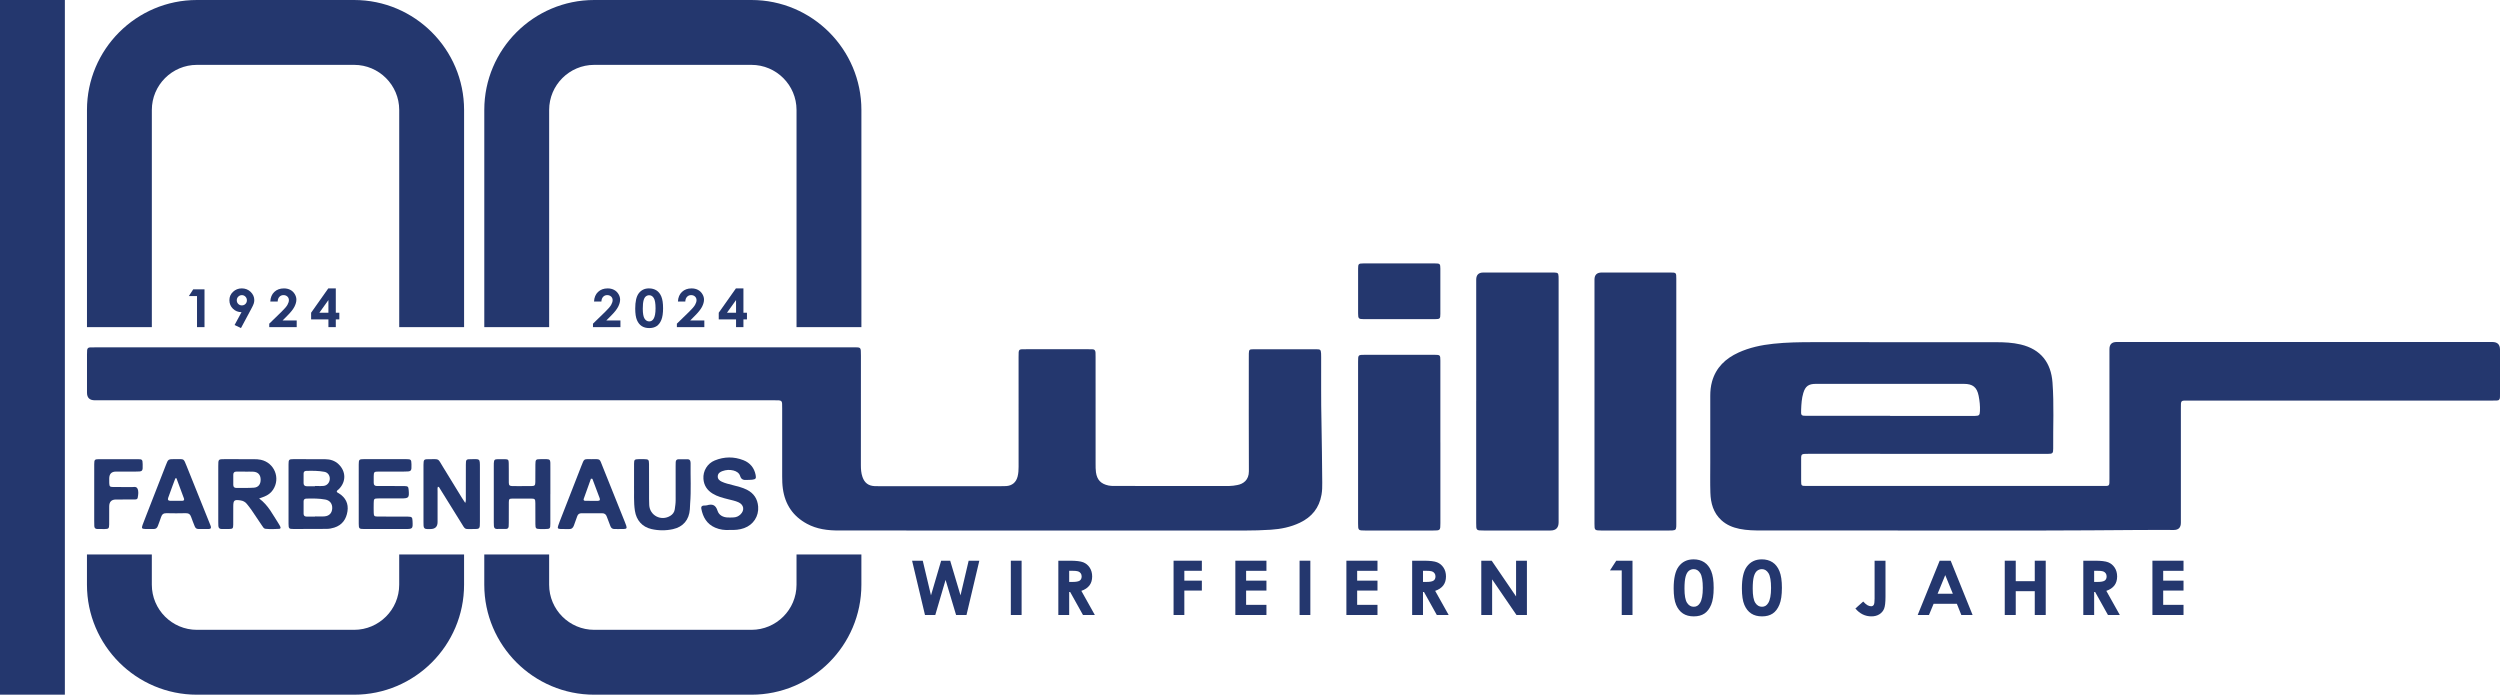
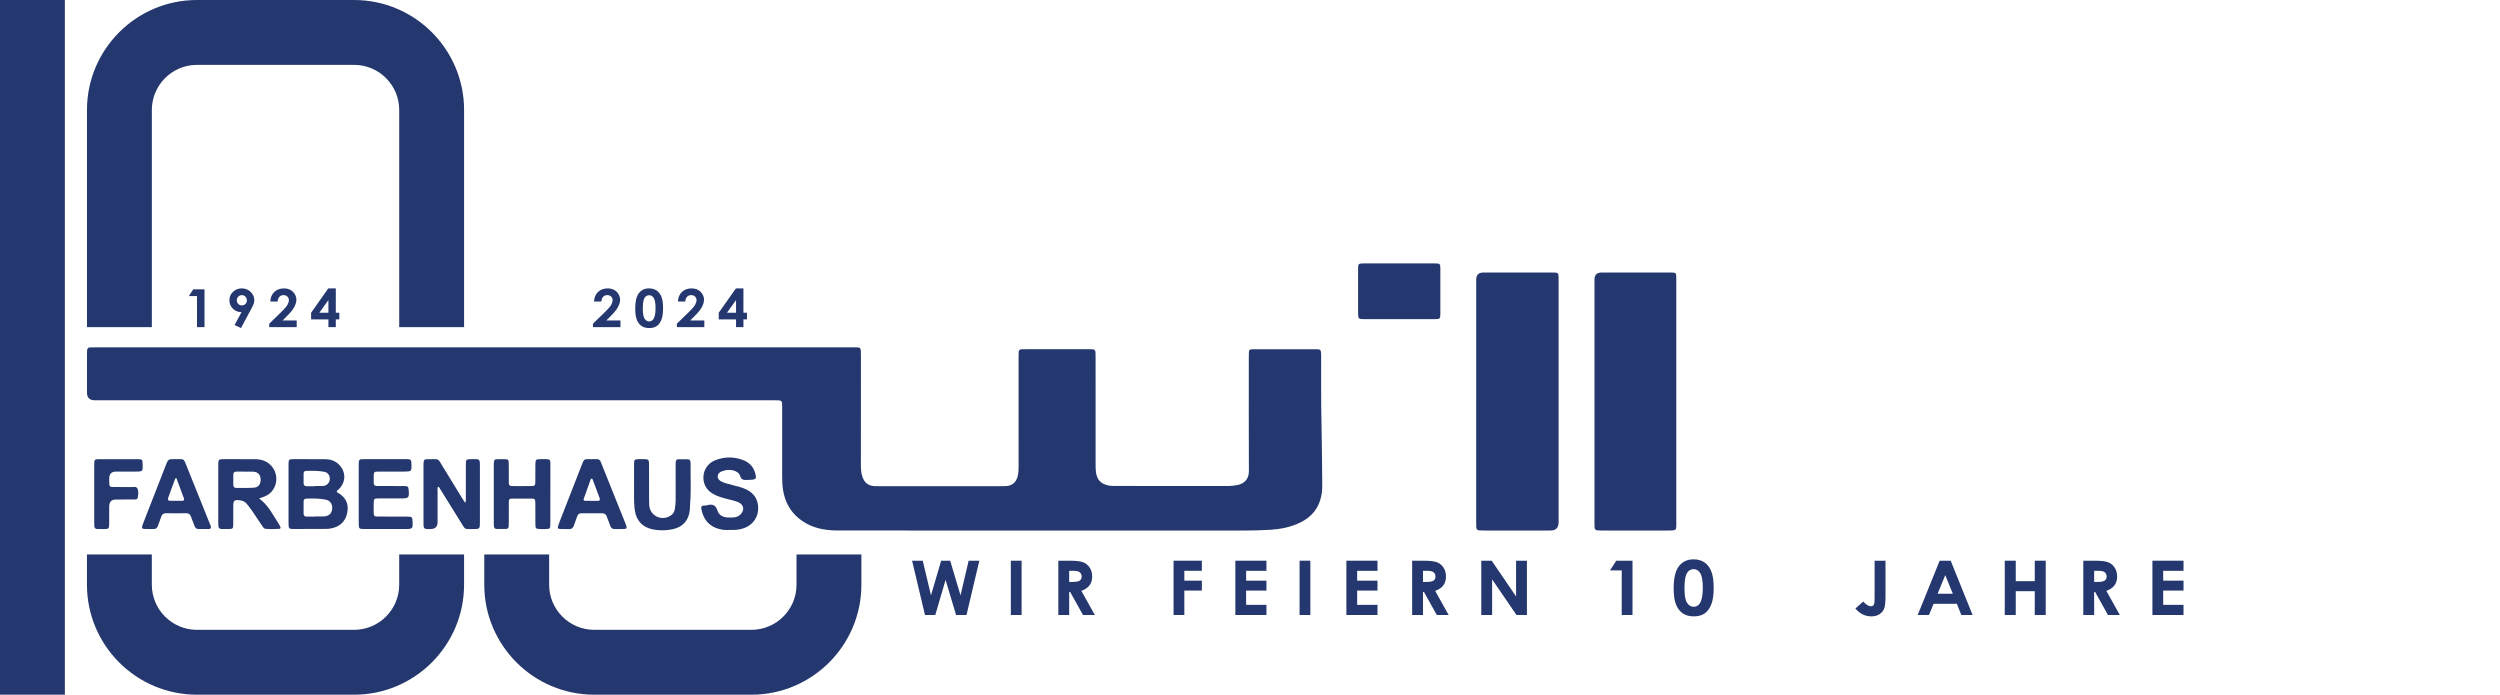
<svg xmlns="http://www.w3.org/2000/svg" id="Layer_1" data-name="Layer 1" viewBox="0 0 1537 427.09">
  <defs>
    <style>      .cls-1 {        fill: #24376e;      }    </style>
  </defs>
  <g>
-     <path class="cls-1" d="M337.62,67.6c0-15.28,12.43-27.72,27.72-27.72h96.65c15.28,0,27.72,12.43,27.72,27.72v133.52h39.88V67.6c0-37.27-30.32-67.6-67.6-67.6h-96.65c-37.27,0-67.6,30.32-67.6,67.6v133.52h39.88V67.6Z" />
    <path class="cls-1" d="M489.7,359.5c0,15.28-12.43,27.72-27.72,27.72h-96.65c-15.28,0-27.72-12.43-27.72-27.72v-18.63h-39.88v18.63c0,37.27,30.32,67.6,67.6,67.6h96.65c37.27,0,67.6-30.32,67.6-67.6v-18.63h-39.88v18.63Z" />
    <path class="cls-1" d="M93.35,67.6c0-15.28,12.43-27.72,27.72-27.72h96.65c15.28,0,27.72,12.43,27.72,27.72v133.52h39.88V67.6C285.31,30.32,254.98,0,217.71,0h-96.65C83.79,0,53.47,30.32,53.47,67.6v133.52h39.88V67.6Z" />
    <path class="cls-1" d="M245.43,359.5c0,15.28-12.43,27.72-27.72,27.72h-96.65c-15.28,0-27.72-12.43-27.72-27.72v-18.63h-39.88v18.63c0,37.27,30.32,67.6,67.6,67.6h96.65c37.27,0,67.6-30.32,67.6-67.6v-18.63h-39.88v18.63Z" />
  </g>
  <g>
    <path class="cls-1" d="M291.5,213.55c77.57,0,155.14,0,232.71,0,5.2,0,5.09-.45,5.09,5.12-.01,22.43-.01,44.87-.03,67.3,0,2.48.16,4.91.98,7.27,1.25,3.59,3.6,5.41,7.35,5.62,1.13.06,2.27.06,3.41.06,24.53,0,49.06,0,73.59,0,1.33,0,2.65,0,3.98-.08,3.69-.23,6.14-2.29,7.05-5.9.49-1.94.6-3.91.6-5.91-.02-22.53,0-45.06-.01-67.58,0-5.12-.14-4.74,4.85-4.74,12.6,0,25.19,0,37.79,0,.85,0,1.71.03,2.56.01,1.44-.03,2.06.72,2.1,2.08.02.95.04,1.89.04,2.84,0,21.87,0,43.73.01,65.6,0,1.7-.01,3.42.22,5.1.66,4.74,3.09,7.19,7.75,8.16,1.13.23,2.25.27,3.39.27,23.58,0,47.16,0,70.75.02,1.72,0,3.39-.28,5.06-.59,3.61-.67,7.1-3.07,7.07-8.48-.12-23.19-.05-46.38-.05-69.57,0-.95-.03-1.89.02-2.84.1-2.3.31-2.57,2.71-2.58,12.98-.03,25.95-.03,38.93,0,2.35,0,2.62.32,2.78,2.58.05.75.03,1.51.04,2.27.05,13.35-.12,26.7.2,40.04.3,12.4.3,24.79.47,37.18.03,2.46-.02,4.91-.45,7.35-1.4,8.11-5.97,13.74-13.32,17.23-5.64,2.68-11.68,3.91-17.84,4.3-5.38.34-10.77.5-16.18.5-83.16-.03-166.31-.02-249.47-.03-6.79,0-13.41-.8-19.52-4.11-8.63-4.67-13.48-11.89-14.83-21.56-.36-2.54-.43-5.08-.43-7.64.01-13.91,0-27.83,0-41.74,0-5.17.25-5.01-4.92-5.01-117.73,0-235.45,0-353.18,0-21.5,0-43,0-64.5,0q-4.78,0-4.79-4.66c0-7.86,0-15.71,0-23.57,0-.85.01-1.7.08-2.55.09-1.1.68-1.72,1.83-1.73,1.14,0,2.27-.03,3.41-.03,77.57,0,155.14,0,232.71,0Z" />
-     <path class="cls-1" d="M1416.91,210.26c38.45,0,76.9,0,115.36,0q4.72,0,4.73,4.63c0,8.99,0,17.98,0,26.98,0,.76-.03,1.51-.02,2.27,0,1.38-.62,2.12-2.05,2.11-1.04,0-2.08.03-3.12.03-62.04,0-124.07,0-186.11,0-5.1,0-4.91-.47-4.9,4.96,0,23.38,0,46.76,0,70.14q0,4.44-4.33,4.45c-7.58,0-15.15-.05-22.73.02-76.81.7-153.61.13-230.42.29-4.63,0-9.29-.05-13.85-.99-4.13-.85-7.95-2.39-11.14-5.3-5-4.56-6.58-10.51-6.79-16.9-.2-6.15-.06-12.3-.07-18.46,0-13.73.01-27.45,0-41.18,0-2.95.29-5.86,1.08-8.7,2.42-8.68,8.33-14.22,16.27-17.85,6.79-3.1,14-4.62,21.38-5.41,8.2-.88,16.43-.99,24.66-.99,37.41,0,74.82-.02,112.23.03,5.1,0,10.21.22,15.23,1.41,12.45,2.96,18.65,11.25,19.55,23.37,1,13.51.3,27.06.43,40.59.03,2.92-.37,3.28-3.3,3.29-9.76.03-19.51.01-29.27,0-39.21-.01-78.42-.02-117.63-.04-5.24,0-4.75,0-4.76,4.84,0,3.98-.02,7.95,0,11.93.02,2.89.12,2.96,3.09,3,.47,0,.95,0,1.42,0,60.14,0,120.28,0,180.42,0,4.91,0,4.61.39,4.61-4.61,0-26.5,0-53.01,0-79.51q0-4.39,4.39-4.39c38.55,0,77.09,0,115.64,0ZM1162.03,255.65v.05c15.33,0,30.66,0,45.98,0,2.08,0,4.16.04,6.24,0,2.54-.06,2.9-.44,3.02-3.01.15-3.13-.19-6.25-.79-9.3-1.06-5.38-3.64-7.39-9.05-7.39-30.37,0-60.74,0-91.12,0-4.4,0-6.39,1.46-7.65,5.64-.99,3.29-1.18,6.7-1.32,10.09-.16,3.91-.08,3.92,3.86,3.92,16.94,0,33.87,0,50.81,0Z" />
    <path class="cls-1" d="M907.57,246.63c0-24.89,0-49.77,0-74.66q0-4.41,4.33-4.42c14.01,0,28.03,0,42.04,0,.57,0,1.14-.02,1.7.01,2.16.1,2.43.35,2.57,2.49.06.85.03,1.7.03,2.55,0,49.49,0,98.98,0,148.47q0,5.08-4.94,5.08c-13.73,0-27.46,0-41.19,0-4.54,0-4.55-.02-4.55-4.58,0-24.98,0-49.96,0-74.95Z" />
    <path class="cls-1" d="M980.29,246.8c0-24.98,0-49.95,0-74.93q0-4.31,4.42-4.32c14.01,0,28.02,0,42.03,0,3.81,0,3.85.04,3.85,3.75,0,50.33,0,100.66,0,151,0,.47.01.95-.02,1.42-.14,1.9-.44,2.21-2.41,2.4-.66.06-1.32.04-1.99.04-13.82,0-27.64,0-41.46,0-.09,0-.19,0-.28,0-4.03-.04-4.14-.14-4.14-4.14,0-25.07,0-50.14,0-75.21Z" />
-     <path class="cls-1" d="M885.55,271.95c0,16.56,0,33.12,0,49.68,0,4.5-.03,4.53-4.64,4.53-13.82,0-27.65,0-41.47,0-4.43,0-4.49-.06-4.49-4.39,0-33.12,0-66.24,0-99.36,0-4.27.01-4.28,4.21-4.28,14.01,0,28.03,0,42.04,0,.28,0,.57,0,.85,0,3.33.03,3.48.16,3.49,3.58.02,14.38,0,28.77,0,43.15,0,2.37,0,4.73,0,7.1Z" />
    <path class="cls-1" d="M860.41,196.21c-7.28,0-14.57.02-21.85,0-3.29,0-3.59-.29-3.6-3.55-.03-9.17-.03-18.34,0-27.51,0-2.95.28-3.19,3.3-3.2,14.66-.02,29.32-.02,43.99,0,3.02,0,3.27.24,3.28,3.22.03,9.26.03,18.53,0,27.79,0,2.97-.28,3.23-3.27,3.24-7.28.02-14.57,0-21.85,0Z" />
    <path class="cls-1" d="M207.01,302.16c.26.73.86.86,1.33,1.15,4.14,2.56,6.01,6.33,5.28,11.07-.73,4.8-3.24,8.46-8.13,9.99-1.53.48-3.11.79-4.74.79-6.72.01-13.45.07-20.17.07-2.95,0-3.18-.23-3.19-3.3-.02-12.12-.02-24.23,0-36.35,0-3.07.24-3.3,3.19-3.3,6.44-.02,12.88-.01,19.32.04,3.12.03,5.97.87,8.29,3.11,4.54,4.38,4.67,10.65.26,15.16-.51.52-1.24.86-1.44,1.56ZM193.75,317.58s0-.06,0-.09c1.98,0,3.97.16,5.93-.04,2.83-.29,4.43-2.12,4.57-4.86.15-2.86-1.4-4.94-4.23-5.47-3.82-.71-7.68-.67-11.55-.58-1.11.02-1.82.46-1.82,1.66-.01,2.54,0,5.08,0,7.63,0,1.15.6,1.75,1.74,1.76,1.79.02,3.58,0,5.37,0ZM193.63,298.94c0-.06,0-.11,0-.17,1.79,0,3.59.15,5.36-.04,2.18-.23,3.69-2.11,3.77-4.28.07-2.14-1.19-3.96-3.25-4.36-3.72-.72-7.49-.69-11.26-.58-1.01.03-1.59.55-1.6,1.58-.02,1.98-.01,3.95-.01,5.93,0,1.28.67,1.9,1.92,1.92,1.69.02,3.39,0,5.08,0Z" />
    <path class="cls-1" d="M269.23,299.24c-.37.87-.21,1.81-.21,2.71-.01,6.34,0,12.67,0,19.01q0,4.3-4.44,4.3c-.66,0-1.33-.03-1.99-.01-1.39.05-2.13-.6-2.18-1.99-.03-.76-.05-1.51-.05-2.27,0-11.44,0-22.89,0-34.33,0-.28,0-.57,0-.85.05-3.34.21-3.53,3.56-3.51,6.55.04,5.03-.69,8.4,4.73,3.95,6.34,7.81,12.74,11.71,19.11.57.93,1.2,1.83,2.01,3.07.5-1.34.34-2.28.35-3.19.01-6.81,0-13.62.02-20.43.01-3.08.21-3.3,3.18-3.29,5.52.02,5.46-.71,5.46,5.3-.01,11.07,0,22.13,0,33.2,0,4.45-.01,4.49-4.32,4.45-5.4-.05-4.39.72-7.35-4.06-4.29-6.91-8.58-13.82-12.88-20.73-.28-.45-.41-1.07-1.25-1.22Z" />
    <path class="cls-1" d="M159.31,306.46c5.75,4.19,8.46,10.13,11.98,15.47.42.63.78,1.3,1.09,1.98.29.64.04,1.17-.67,1.22-2.83.2-5.67.24-8.5-.02-1.03-.09-1.51-1.06-2.04-1.84-2.17-3.21-4.31-6.46-6.5-9.65-.91-1.32-1.91-2.58-2.92-3.83-.99-1.23-2.31-1.92-3.88-2.15-3.92-.57-4.45-.11-4.46,3.84,0,3.69.03,7.38-.02,11.07-.04,2.39-.29,2.61-2.61,2.68-1.51.05-3.03-.01-4.54,0-1.28,0-1.92-.64-1.99-1.88-.04-.75-.06-1.51-.06-2.27,0-11.54,0-23.08,0-34.63,0-4.16.02-4.17,4.04-4.17,5.96,0,11.93.01,17.89.03,1.42,0,2.83.06,4.23.36,8.37,1.8,12.24,11.34,7.49,18.46-1.31,1.97-3.12,3.26-5.27,4.14-.87.35-1.76.64-3.25,1.19ZM150.68,289.98s0-.02,0-.03c-1.79,0-3.58,0-5.38,0-1.29,0-1.88.66-1.88,1.93.01,2.07.01,4.15,0,6.22,0,1.3.66,1.89,1.92,1.88,3.58-.03,7.18.09,10.74-.15,2.82-.2,4.23-2.15,4.17-5.07-.05-2.86-1.63-4.59-4.5-4.76-1.69-.1-3.39-.02-5.09-.02Z" />
    <path class="cls-1" d="M338.35,303.78c0,6.06.02,12.11,0,18.17-.01,3.1-.18,3.25-3.16,3.3-1.04.02-2.08.02-3.12,0-2.61-.07-2.88-.29-2.91-3.01-.05-4.26,0-8.52-.03-12.78-.02-2.72-.22-2.92-2.91-2.94-3.69-.03-7.39-.04-11.08.01-2.05.03-2.29.26-2.31,2.33-.05,4.16-.02,8.33-.03,12.49,0,.76-.02,1.51-.07,2.27-.06,1.02-.65,1.56-1.64,1.58-1.89.03-3.79.02-5.68.01-1.18,0-1.68-.73-1.76-1.8-.06-.75-.07-1.51-.07-2.27,0-11.55,0-23.09,0-34.64,0-.57-.02-1.14.02-1.7.15-2.15.41-2.43,2.55-2.5,1.42-.05,2.84-.06,4.26,0,2.02.09,2.31.34,2.36,2.35.08,2.93.02,5.87.04,8.8.04,5.96-.66,5.38,5.55,5.41,2.75.01,5.49.04,8.24-.02,2.15-.05,2.48-.36,2.52-2.49.07-3.6,0-7.19.04-10.79.03-3.04.25-3.28,3.22-3.27,6.66.02,5.96-.68,5.99,5.87.03,5.21,0,10.41,0,15.62Z" />
    <path class="cls-1" d="M220.54,303.7c0-6.05-.02-12.11.01-18.16.02-3.03.24-3.25,3.23-3.26,8.61-.02,17.22-.02,25.84,0,3.06,0,3.27.23,3.35,3.16.12,4.31-.03,4.47-4.32,4.48-5.3,0-10.6-.02-15.9.01-2.76.02-2.94.22-2.99,2.86-.03,1.32.02,2.65,0,3.97-.02,1.42.67,2.06,2.08,2.05,3.12-.02,6.25,0,9.37,0,2.46,0,4.92-.04,7.38.02,2.21.05,2.49.35,2.66,2.41.4,4.82.07,5.18-4.73,5.19-4.54,0-9.09-.02-13.63,0-2.96.02-3.1.16-3.14,2.99-.03,1.99-.05,3.97.02,5.96.07,1.83.37,2.15,2.2,2.19,3.59.07,7.19.03,10.79.03,2.65,0,5.3-.03,7.95.02,2.53.05,2.81.35,2.92,2.73.22,4.82.15,4.89-4.71,4.89-8.33,0-16.66.01-24.98,0-3.18,0-3.38-.2-3.39-3.38-.03-6.05,0-12.11,0-18.16Z" />
    <path class="cls-1" d="M448.7,325.81c-3.04.21-6.12-.15-9.05-1.43-5.1-2.22-7.49-6.42-8.49-11.63-.22-1.17.25-1.83,1.44-1.93.66-.06,1.36.03,1.98-.15,3.31-.99,5.41-.34,6.58,3.39.83,2.65,3.36,4,6.29,4.09,1.23.04,2.46.03,3.69-.05,1.56-.1,2.93-.71,4.07-1.8,2.72-2.6,2.16-6.02-1.28-7.54-2-.88-4.15-1.29-6.26-1.83-3.3-.84-6.63-1.66-9.57-3.48-3.37-2.07-5.34-5.05-5.63-9.02-.36-4.88,2.41-9.49,6.94-11.34,5.86-2.4,11.84-2.45,17.72-.13,4.05,1.61,6.57,4.71,7.43,9.03.44,2.17.07,2.68-2.2,2.95-1.12.14-2.27.05-3.4.13-1.87.13-3.25-.25-3.9-2.35-.6-1.92-2.19-2.96-4.18-3.47-2.3-.58-4.52-.4-6.7.37-1.47.52-2.78,1.33-2.9,3.13-.11,1.81,1.08,2.75,2.51,3.42,2.07.97,4.3,1.45,6.5,2.03,3.02.79,6.08,1.47,8.89,2.89,4.24,2.15,6.55,5.6,6.93,10.33.47,5.99-2.96,11.23-8.62,13.27-2.82,1.01-5.72,1.25-8.8,1.11Z" />
    <path class="cls-1" d="M363.73,282.28c5.6.04,4.72-.52,6.73,4.47,4.61,11.4,9.16,22.82,13.73,34.24.28.7.58,1.4.8,2.12.5,1.66.28,2.03-1.48,2.11-1.89.08-3.79,0-5.68.03-1.33.03-2.11-.6-2.56-1.8-.73-1.95-1.52-3.88-2.22-5.83-.51-1.42-1.4-2.1-2.97-2.08-4.16.06-8.33.05-12.49,0-1.45-.02-2.29.58-2.74,1.93-.64,1.88-1.38,3.72-2.02,5.61-.52,1.55-1.49,2.29-3.17,2.2-1.7-.09-3.41.04-5.11-.06-1.61-.09-1.87-.47-1.39-1.96.55-1.71,1.23-3.38,1.88-5.05,4.09-10.49,8.2-20.96,12.27-31.45,2.06-5.3,1.56-4.35,6.43-4.46ZM364.21,294.37c-.3-.02-.6-.04-.9-.07-1.49,4.14-2.99,8.26-4.44,12.41-.31.9.29,1.19,1.06,1.2,2.55.01,5.1,0,7.65.01,1.22,0,1.47-.67,1.09-1.67-1.48-3.96-2.98-7.92-4.47-11.88Z" />
    <path class="cls-1" d="M108.57,282.28c4.57.08,4.21-.64,6.12,4.12,4.78,11.94,9.59,23.86,14.38,35.79.18.44.36.87.51,1.32.33,1.02.06,1.69-1.12,1.7-2.18.02-4.35,0-6.53.01-1.25.01-1.87-.71-2.27-1.77-.71-1.86-1.5-3.68-2.13-5.56-.55-1.65-1.5-2.43-3.32-2.38-3.97.1-7.95.1-11.92,0-1.85-.04-2.76.78-3.28,2.44-.56,1.8-1.31,3.55-1.93,5.33-.46,1.33-1.27,2.01-2.73,1.96-1.7-.06-3.41.04-5.11-.03-2.05-.07-2.3-.44-1.6-2.45.69-1.96,1.48-3.89,2.24-5.82,4.02-10.3,8.06-20.6,12.06-30.91,1.46-3.75,1.42-3.76,5.49-3.77.38,0,.76,0,1.14,0ZM108.47,293.99c-.22.03-.45.06-.67.09-.66,1.76-1.33,3.52-1.98,5.29-.81,2.22-1.61,4.44-2.41,6.66-.43,1.2.01,1.85,1.27,1.87,2.46.03,4.92.02,7.37,0,.99-.01,1.38-.54,1.03-1.49-1.53-4.14-3.08-8.28-4.61-12.42Z" />
    <path class="cls-1" d="M389.81,298.9c0-5.31-.04-9.57.01-13.83.03-2.49.3-2.71,2.82-2.78,1.14-.03,2.27-.03,3.41,0,2.64.06,2.94.3,2.97,2.96.05,5.77.01,11.55.03,17.32,0,2.65-.04,5.3.1,7.95.34,6.45,7.32,10.03,12.9,6.65,1.52-.92,2.55-2.25,2.8-4.07.26-1.87.55-3.74.54-5.64-.04-7-.01-14.01-.01-21.01,0-.76.02-1.51.04-2.27.03-1.1.53-1.82,1.7-1.83,1.89-.02,3.79-.02,5.68,0,1.01,0,1.56.56,1.7,1.55.04.28.09.56.08.85-.13,8.32.39,16.65-.29,24.97-.09,1.13-.09,2.27-.17,3.4-.47,6.45-4.05,10.79-10.38,12.2-4.38.97-8.86.94-13.24-.06-5.7-1.3-9.26-5.44-10.16-11.23-.83-5.37-.4-10.77-.54-15.1Z" />
    <path class="cls-1" d="M57.92,303.87c0-6.15-.02-12.3.01-18.45.02-2.87.25-3.11,3.06-3.12,7.86-.03,15.72-.03,23.58,0,2.89,0,3.07.22,3.14,3.04.12,4.55.08,4.59-4.47,4.59-3.98,0-7.95,0-11.93,0q-4.15,0-4.16,4.3c0,.95-.03,1.9.02,2.84.12,2,.36,2.3,2.37,2.34,3.03.07,6.06.02,9.09.03.57,0,1.14-.05,1.7.01,1.44.16,3.36-.68,4.17.91.85,1.68.5,3.72.18,5.58-.21,1.23-1.37,1.13-2.3,1.14-3.69.03-7.39.02-11.08.02q-4.15,0-4.16,4.26c0,3.69.04,7.38-.02,11.07-.04,2.51-.34,2.77-2.8,2.83-1.51.04-3.03,0-4.54-.03-1.14-.02-1.75-.63-1.8-1.75-.05-1.13-.06-2.27-.06-3.41,0-5.39,0-10.79,0-16.18Z" />
  </g>
  <rect class="cls-1" y="0" width="39.88" height="427.09" />
  <g>
    <path class="cls-1" d="M560.75,344.72h6.56l5.06,21.31,6.25-21.31h5.55l6.35,21.31,5.01-21.31h6.56l-7.89,33.38h-6.4l-6.46-21.58-6.33,21.58h-6.33l-7.93-33.38Z" />
    <path class="cls-1" d="M621.46,344.72h6.62v33.38h-6.62v-33.38Z" />
    <path class="cls-1" d="M650.66,344.72h7.07c3.87,0,6.62.33,8.27.99,1.64.66,2.96,1.75,3.96,3.28,1,1.53,1.5,3.34,1.5,5.42,0,2.19-.55,4.03-1.66,5.5s-2.77,2.59-4.99,3.35l8.3,14.84h-7.29l-7.88-14.14h-.61v14.14h-6.67v-33.38ZM657.33,357.77h2.09c2.12,0,3.58-.27,4.38-.8.8-.53,1.2-1.41,1.2-2.64,0-.73-.2-1.36-.59-1.9-.4-.54-.93-.93-1.59-1.16-.67-.24-1.88-.35-3.66-.35h-1.83v6.85Z" />
    <path class="cls-1" d="M721.51,344.72h17.39v6.2h-10.77v6.06h10.77v6.1h-10.77v15.02h-6.62v-33.38Z" />
    <path class="cls-1" d="M759.49,344.72h19.12v6.22h-12.5v6.04h12.5v6.1h-12.5v8.78h12.5v6.24h-19.12v-33.38Z" />
    <path class="cls-1" d="M798.98,344.72h6.62v33.38h-6.62v-33.38Z" />
    <path class="cls-1" d="M827.76,344.72h19.12v6.22h-12.5v6.04h12.5v6.1h-12.5v8.78h12.5v6.24h-19.12v-33.38Z" />
    <path class="cls-1" d="M868.19,344.72h7.07c3.87,0,6.62.33,8.27.99,1.64.66,2.96,1.75,3.96,3.28,1,1.53,1.5,3.34,1.5,5.42,0,2.19-.55,4.03-1.66,5.5s-2.77,2.59-4.99,3.35l8.3,14.84h-7.29l-7.88-14.14h-.61v14.14h-6.67v-33.38ZM874.86,357.77h2.09c2.12,0,3.58-.27,4.38-.8.8-.53,1.2-1.41,1.2-2.64,0-.73-.2-1.36-.59-1.9s-.93-.93-1.59-1.16c-.66-.24-1.88-.35-3.66-.35h-1.83v6.85Z" />
    <path class="cls-1" d="M910.69,344.72h6.4l14.99,21.97v-21.97h6.67v33.38h-6.42l-14.97-21.9v21.9h-6.67v-33.38Z" />
    <path class="cls-1" d="M993.68,344.72h9.98v33.38h-6.62v-27.42h-7.22l3.86-5.97Z" />
    <path class="cls-1" d="M1041.16,343.88c2.56,0,4.76.6,6.61,1.79,1.85,1.2,3.28,3.02,4.29,5.48,1.01,2.46,1.51,5.88,1.51,10.27s-.51,7.88-1.54,10.35c-1.02,2.47-2.4,4.28-4.13,5.44s-3.91,1.74-6.55,1.74-4.85-.58-6.64-1.75c-1.79-1.16-3.2-2.93-4.22-5.31-1.02-2.38-1.52-5.76-1.52-10.14,0-6.13.99-10.57,2.98-13.32,2.21-3.03,5.28-4.54,9.22-4.54ZM1041.31,349.91c-1.13,0-2.12.34-3,1.03-.87.69-1.54,1.87-2,3.55-.46,1.68-.69,4.14-.69,7.38,0,4.22.53,7.14,1.58,8.75s2.42,2.42,4.1,2.42,2.9-.76,3.85-2.29c1.16-1.85,1.74-4.93,1.74-9.26s-.52-7.41-1.56-9.08c-1.04-1.67-2.38-2.5-4.03-2.5Z" />
-     <path class="cls-1" d="M1083.11,343.88c2.56,0,4.76.6,6.61,1.79,1.85,1.2,3.28,3.02,4.29,5.48,1.01,2.46,1.51,5.88,1.51,10.27s-.51,7.88-1.54,10.35c-1.02,2.47-2.4,4.28-4.13,5.44s-3.91,1.74-6.55,1.74-4.85-.58-6.64-1.75c-1.79-1.16-3.2-2.93-4.22-5.31-1.02-2.38-1.52-5.76-1.52-10.14,0-6.13.99-10.57,2.98-13.32,2.21-3.03,5.28-4.54,9.22-4.54ZM1083.26,349.91c-1.13,0-2.12.34-3,1.03-.87.69-1.54,1.87-2,3.55-.46,1.68-.69,4.14-.69,7.38,0,4.22.53,7.14,1.58,8.75s2.42,2.42,4.1,2.42,2.9-.76,3.85-2.29c1.16-1.85,1.74-4.93,1.74-9.26s-.52-7.41-1.56-9.08c-1.04-1.67-2.38-2.5-4.03-2.5Z" />
    <path class="cls-1" d="M1152.51,344.72h6.69v22.15c0,3.53-.29,6-.88,7.42-.59,1.42-1.56,2.55-2.91,3.39s-2.97,1.26-4.86,1.26c-3.86,0-7.14-1.61-9.86-4.83l4.81-4.29c1.06,1.15,1.97,1.92,2.71,2.31s1.47.59,2.17.59,1.25-.29,1.6-.86c.35-.57.52-1.84.52-3.79v-23.35Z" />
    <path class="cls-1" d="M1192.52,344.72h6.76l13.47,33.38h-6.93l-2.74-6.88h-14.3l-2.85,6.88h-6.93l13.51-33.38ZM1195.94,353.57l-4.7,11.46h9.37l-4.67-11.46Z" />
    <path class="cls-1" d="M1232.52,344.72h6.76v12.59h11.69v-12.59h6.74v33.38h-6.74v-14.64h-11.69v14.64h-6.76v-33.38Z" />
    <path class="cls-1" d="M1280.81,344.72h7.07c3.87,0,6.62.33,8.27.99,1.64.66,2.96,1.75,3.96,3.28,1,1.53,1.5,3.34,1.5,5.42,0,2.19-.55,4.03-1.66,5.5s-2.77,2.59-4.99,3.35l8.3,14.84h-7.29l-7.88-14.14h-.61v14.14h-6.67v-33.38ZM1287.48,357.77h2.09c2.12,0,3.58-.27,4.38-.8.8-.53,1.2-1.41,1.2-2.64,0-.73-.2-1.36-.59-1.9s-.93-.93-1.59-1.16c-.66-.24-1.88-.35-3.66-.35h-1.83v6.85Z" />
    <path class="cls-1" d="M1323.31,344.72h19.12v6.22h-12.5v6.04h12.5v6.1h-12.5v8.78h12.5v6.24h-19.12v-33.38Z" />
  </g>
  <g>
    <path class="cls-1" d="M118.79,177.89h6.94v23.22h-4.61v-19.07h-5.02l2.68-4.15Z" />
    <path class="cls-1" d="M148.16,201.7l-3.94-1.87,4.27-7.91c-2.07,0-3.83-.7-5.28-2.11s-2.17-3.16-2.17-5.25.74-3.75,2.23-5.15c1.49-1.4,3.28-2.11,5.38-2.11s4.03.73,5.49,2.18c1.46,1.46,2.2,3.13,2.2,5.02,0,.71-.11,1.43-.34,2.15-.23.72-.75,1.83-1.57,3.33l-6.26,11.7ZM148.74,187.75c.86,0,1.58-.3,2.17-.9.58-.6.88-1.34.88-2.22s-.31-1.66-.92-2.27-1.33-.91-2.15-.91c-.86,0-1.6.3-2.22.91-.62.6-.93,1.36-.93,2.26s.3,1.64.9,2.24c.6.6,1.36.9,2.26.9Z" />
    <path class="cls-1" d="M170.7,185.38h-4.52c.12-2.5.95-4.48,2.48-5.91,1.53-1.44,3.49-2.16,5.89-2.16,1.48,0,2.79.3,3.92.89,1.13.59,2.04,1.45,2.72,2.57.68,1.12,1.02,2.26,1.02,3.42,0,1.38-.41,2.86-1.23,4.45-.82,1.59-2.33,3.47-4.52,5.64l-2.74,2.75h8.69v4.09h-16.88v-2.12l7.54-7.33c1.82-1.76,3.03-3.17,3.64-4.24.6-1.07.9-2.03.9-2.9s-.31-1.63-.94-2.22c-.62-.58-1.43-.88-2.41-.88s-1.82.35-2.49,1.06c-.66.71-1.02,1.66-1.06,2.87Z" />
    <path class="cls-1" d="M201.83,177.31h4.62v14.95h2.17v4.09h-2.17v4.77h-4.54v-4.77h-10.64v-4.09l10.55-14.95ZM201.91,192.26v-7.78l-5.57,7.78h5.57Z" />
  </g>
  <g>
    <path class="cls-1" d="M369.73,185.38h-4.52c.12-2.5.95-4.48,2.48-5.91,1.53-1.44,3.49-2.16,5.89-2.16,1.48,0,2.79.3,3.92.89,1.13.59,2.04,1.45,2.72,2.57.68,1.12,1.02,2.26,1.02,3.42,0,1.38-.41,2.86-1.23,4.45-.82,1.59-2.33,3.47-4.52,5.64l-2.74,2.75h8.69v4.09h-16.88v-2.12l7.54-7.33c1.82-1.76,3.03-3.17,3.64-4.24.6-1.07.9-2.03.9-2.9s-.31-1.63-.94-2.22c-.62-.58-1.43-.88-2.41-.88s-1.82.35-2.49,1.06c-.66.71-1.02,1.66-1.06,2.87Z" />
    <path class="cls-1" d="M399.03,177.31c1.78,0,3.31.42,4.6,1.25,1.29.83,2.28,2.1,2.98,3.81.7,1.71,1.05,4.09,1.05,7.14s-.36,5.48-1.07,7.2c-.71,1.72-1.67,2.98-2.88,3.78s-2.72,1.21-4.56,1.21-3.37-.41-4.62-1.22c-1.25-.81-2.23-2.04-2.93-3.69-.71-1.65-1.06-4-1.06-7.06,0-4.26.69-7.35,2.07-9.27,1.54-2.1,3.67-3.16,6.41-3.16ZM399.14,181.51c-.78,0-1.48.24-2.08.72-.61.48-1.07,1.3-1.39,2.47-.32,1.17-.48,2.88-.48,5.13,0,2.94.37,4.97,1.1,6.09.73,1.12,1.68,1.68,2.85,1.68s2.02-.53,2.68-1.59c.8-1.28,1.21-3.43,1.21-6.44s-.36-5.16-1.08-6.32c-.72-1.16-1.66-1.74-2.8-1.74Z" />
    <path class="cls-1" d="M421.31,185.38h-4.52c.12-2.5.95-4.48,2.48-5.91,1.53-1.44,3.49-2.16,5.89-2.16,1.48,0,2.79.3,3.92.89,1.13.59,2.04,1.45,2.72,2.57.68,1.12,1.02,2.26,1.02,3.42,0,1.38-.41,2.86-1.23,4.45-.82,1.59-2.33,3.47-4.52,5.64l-2.74,2.75h8.69v4.09h-16.88v-2.12l7.54-7.33c1.82-1.76,3.03-3.17,3.64-4.24.6-1.07.9-2.03.9-2.9s-.31-1.63-.94-2.22c-.62-.58-1.43-.88-2.41-.88s-1.82.35-2.49,1.06c-.66.71-1.02,1.66-1.06,2.87Z" />
    <path class="cls-1" d="M452.44,177.31h4.62v14.95h2.17v4.09h-2.17v4.77h-4.54v-4.77h-10.64v-4.09l10.55-14.95ZM452.52,192.26v-7.78l-5.57,7.78h5.57Z" />
  </g>
</svg>